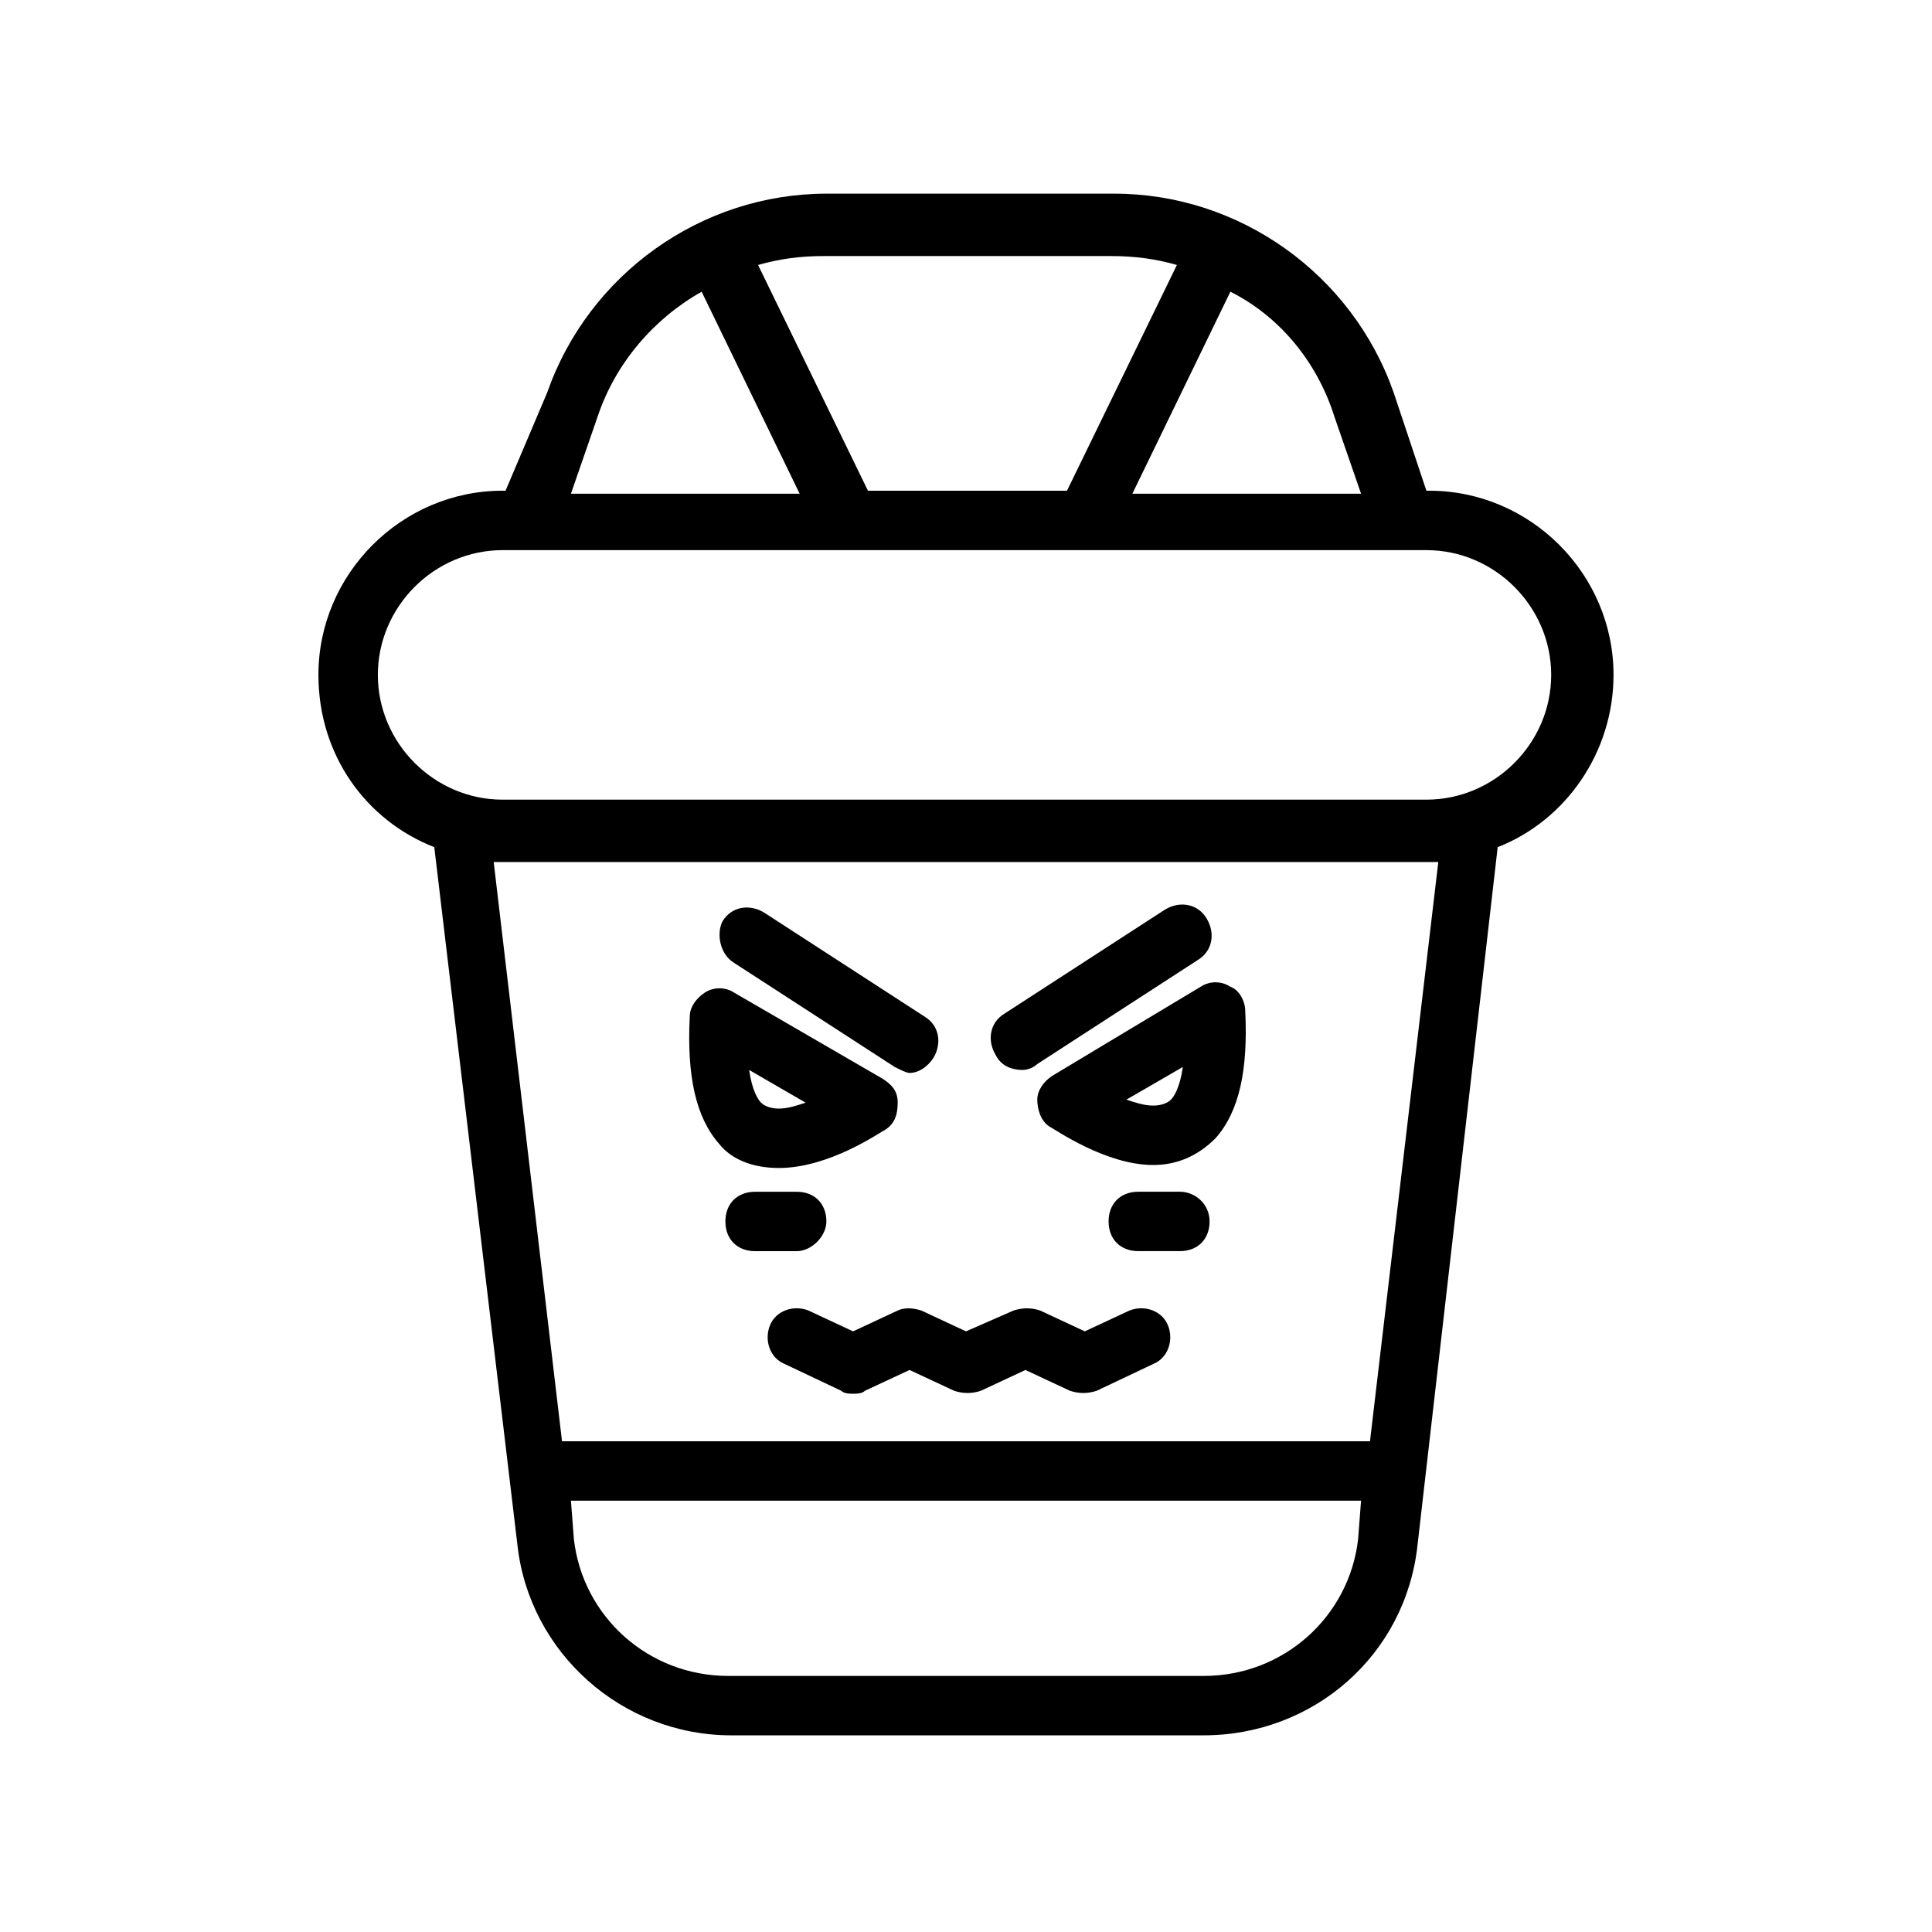
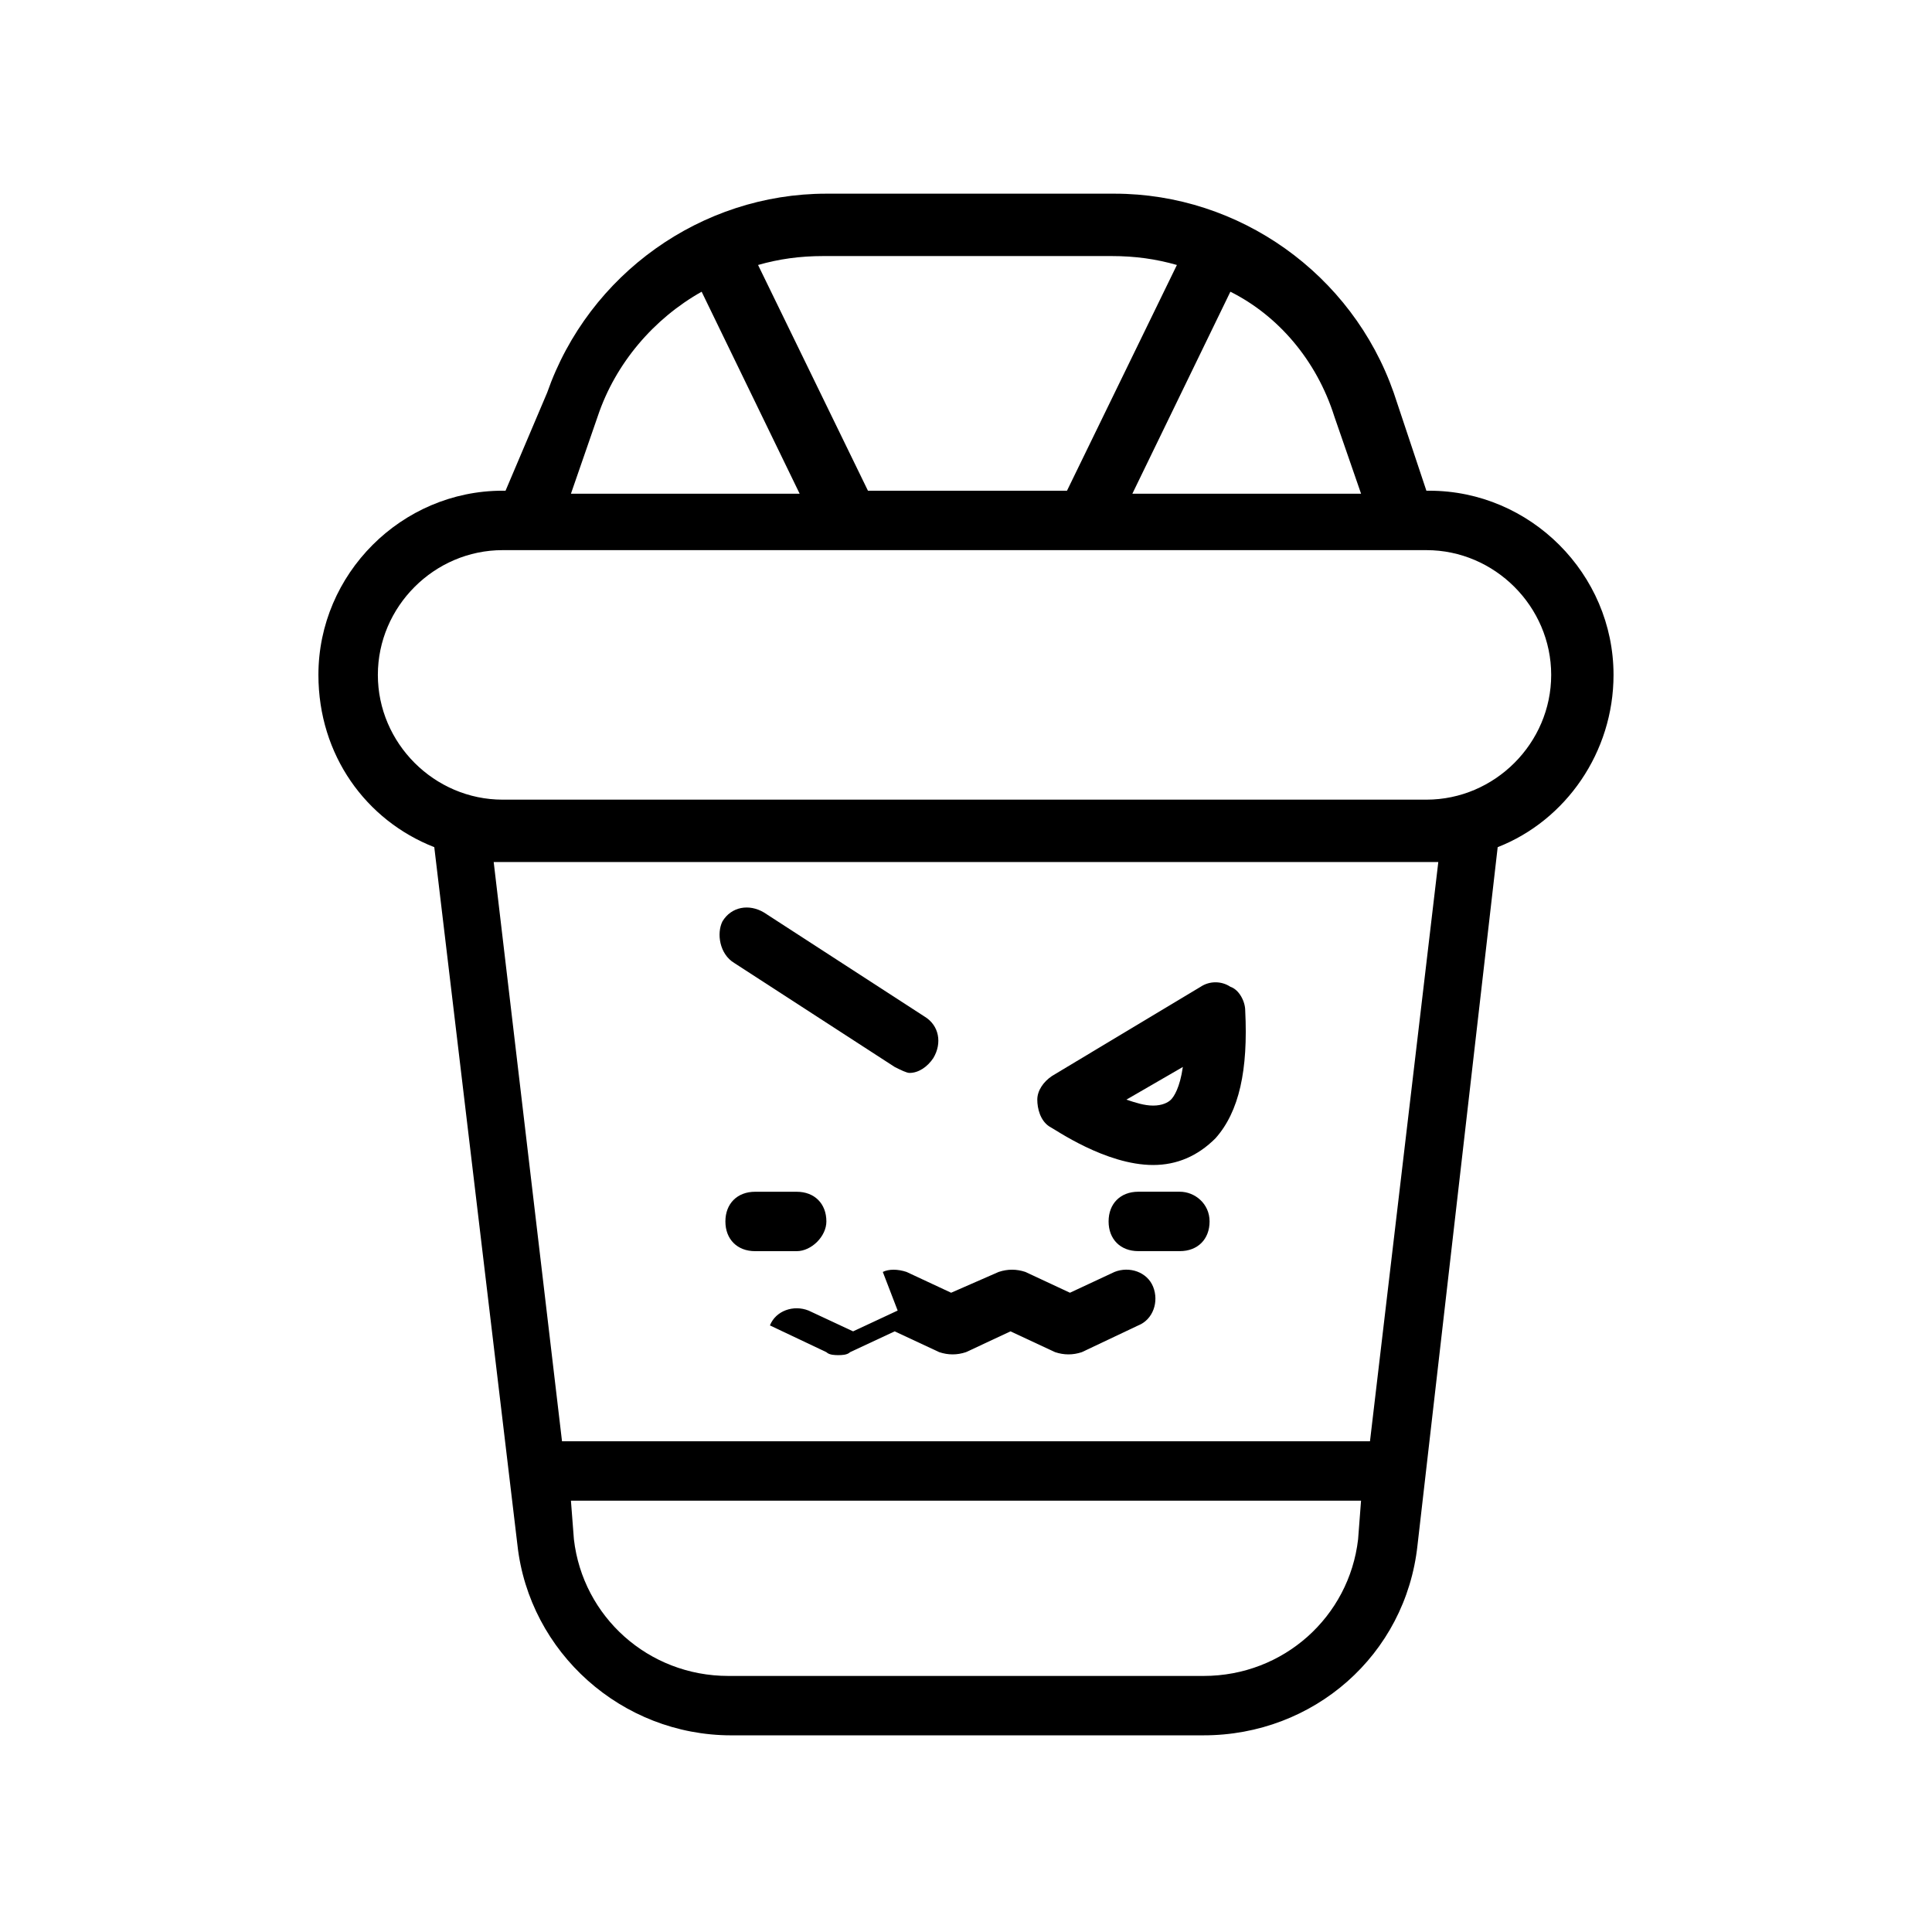
<svg xmlns="http://www.w3.org/2000/svg" fill="#000000" width="800px" height="800px" version="1.1" viewBox="144 144 512 512">
  <g>
    <path d="m259.09 368.51 22.043 184.99c3.148 28.34 27.551 50.383 56.68 50.383l125.16-0.004c29.125 0 53.531-21.254 56.68-50.383l21.25-184.99c18.105-7.086 30.699-25.191 30.699-45.656 0-26.766-22.043-48.805-48.805-48.805h-0.789l-8.66-25.977c-11.02-31.488-40.934-52.742-73.996-52.742h-76.359c-33.062 0-62.977 21.254-73.996 52.742l-11.02 25.973h-0.789c-26.766 0-48.805 22.043-48.805 48.805 0 21.254 12.598 38.574 30.703 45.66zm244.82 183.42c-2.363 20.469-19.68 36.211-40.934 36.211h-125.95c-21.254 0-38.574-15.742-40.934-36.211l-0.789-10.234h209.39zm21.254-179.48-18.105 153.5h-214.12l-18.105-153.5zm-27.551-118.08 7.086 20.469h-60.613l25.977-53.531c12.594 6.297 22.824 18.105 27.551 33.062zm-59.043-42.512c6.297 0 11.809 0.789 17.32 2.363l-29.129 59.828h-52.742l-29.125-59.828c5.512-1.574 11.02-2.363 17.32-2.363zm-136.18 42.512c4.723-14.168 14.957-25.977 27.551-33.062l25.977 53.531h-60.613zm-25.191 35.422h244.82c18.105 0 33.062 14.957 33.062 33.062 0 18.105-14.957 33.062-33.062 33.062h-244.82c-18.105 0-33.062-14.957-33.062-33.062 0-18.105 14.957-33.062 33.062-33.062z" />
    <path d="m363 467.7c0-4.723-3.148-7.871-7.871-7.871h-11.02c-4.723 0-7.871 3.148-7.871 7.871 0 4.723 3.148 7.871 7.871 7.871h11.02c3.934 0 7.871-3.938 7.871-7.871z" />
    <path d="m456.68 459.82h-11.02c-4.723 0-7.871 3.148-7.871 7.871 0 4.723 3.148 7.871 7.871 7.871h11.02c4.723 0 7.871-3.148 7.871-7.871 0.004-4.719-3.934-7.871-7.871-7.871z" />
-     <path d="m381.89 491.31-11.809 5.512-11.809-5.512c-3.938-1.574-8.66 0-10.234 3.938s0 8.66 3.938 10.234l14.957 7.086c0.789 0.789 2.363 0.789 3.148 0.789 0.789 0 2.363 0 3.148-0.789l11.809-5.512 11.809 5.512c2.363 0.789 4.723 0.789 7.086 0l11.809-5.512 11.809 5.512c2.363 0.789 4.723 0.789 7.086 0l14.957-7.086c3.938-1.574 5.512-6.297 3.938-10.234-1.574-3.938-6.297-5.512-10.234-3.938l-11.809 5.512-11.809-5.512c-2.363-0.789-4.723-0.789-7.086 0l-12.598 5.512-11.809-5.512c-2.363-0.785-4.723-0.785-6.297 0z" />
-     <path d="m350.41 453.53c13.383 0 26.766-9.445 28.34-10.234 2.363-1.574 3.148-3.938 3.148-7.086 0-3.148-1.574-4.723-3.938-6.297l-39.359-22.828c-2.363-1.574-5.512-1.574-7.871 0-2.363 1.574-3.938 3.938-3.938 6.297-0.789 15.742 1.574 26.766 7.871 33.852 3.148 3.938 8.66 6.297 15.746 6.297zm7.082-17.316c-2.363 0.789-4.723 1.574-7.086 1.574-2.363 0-3.938-0.789-4.723-1.574-0.789-0.789-2.363-3.148-3.148-8.66z" />
+     <path d="m381.89 491.31-11.809 5.512-11.809-5.512c-3.938-1.574-8.66 0-10.234 3.938l14.957 7.086c0.789 0.789 2.363 0.789 3.148 0.789 0.789 0 2.363 0 3.148-0.789l11.809-5.512 11.809 5.512c2.363 0.789 4.723 0.789 7.086 0l11.809-5.512 11.809 5.512c2.363 0.789 4.723 0.789 7.086 0l14.957-7.086c3.938-1.574 5.512-6.297 3.938-10.234-1.574-3.938-6.297-5.512-10.234-3.938l-11.809 5.512-11.809-5.512c-2.363-0.789-4.723-0.789-7.086 0l-12.598 5.512-11.809-5.512c-2.363-0.785-4.723-0.785-6.297 0z" />
    <path d="m338.6 399.21 42.508 27.551c1.574 0.789 3.148 1.574 3.938 1.574 2.363 0 4.723-1.574 6.297-3.938 2.363-3.938 1.574-8.66-2.363-11.02l-42.508-27.551c-3.938-2.363-8.66-1.574-11.02 2.363-1.574 3.148-0.789 8.66 3.148 11.02z" />
    <path d="m422.83 429.12c-2.363 1.574-3.938 3.938-3.938 6.297 0 2.363 0.789 5.512 3.148 7.086 1.574 0.789 14.957 10.234 27.551 10.234 6.297 0 11.809-2.363 16.531-7.086 6.297-7.086 8.66-18.105 7.871-33.852 0-2.363-1.574-5.512-3.938-6.297-2.363-1.574-5.512-1.574-7.871 0zm31.488 6.297c-0.789 0.789-2.363 1.574-4.723 1.574-2.363 0-4.723-0.789-7.086-1.574l14.957-8.66c-0.789 5.512-2.363 7.875-3.148 8.66z" />
-     <path d="m414.96 427.55c1.574 0 3.148-0.789 3.938-1.574l42.508-27.551c3.938-2.363 4.723-7.086 2.363-11.02-2.363-3.938-7.086-4.723-11.02-2.363l-42.508 27.551c-3.938 2.363-4.723 7.086-2.363 11.02 1.57 3.148 4.719 3.938 7.082 3.938z" />
  </g>
</svg>